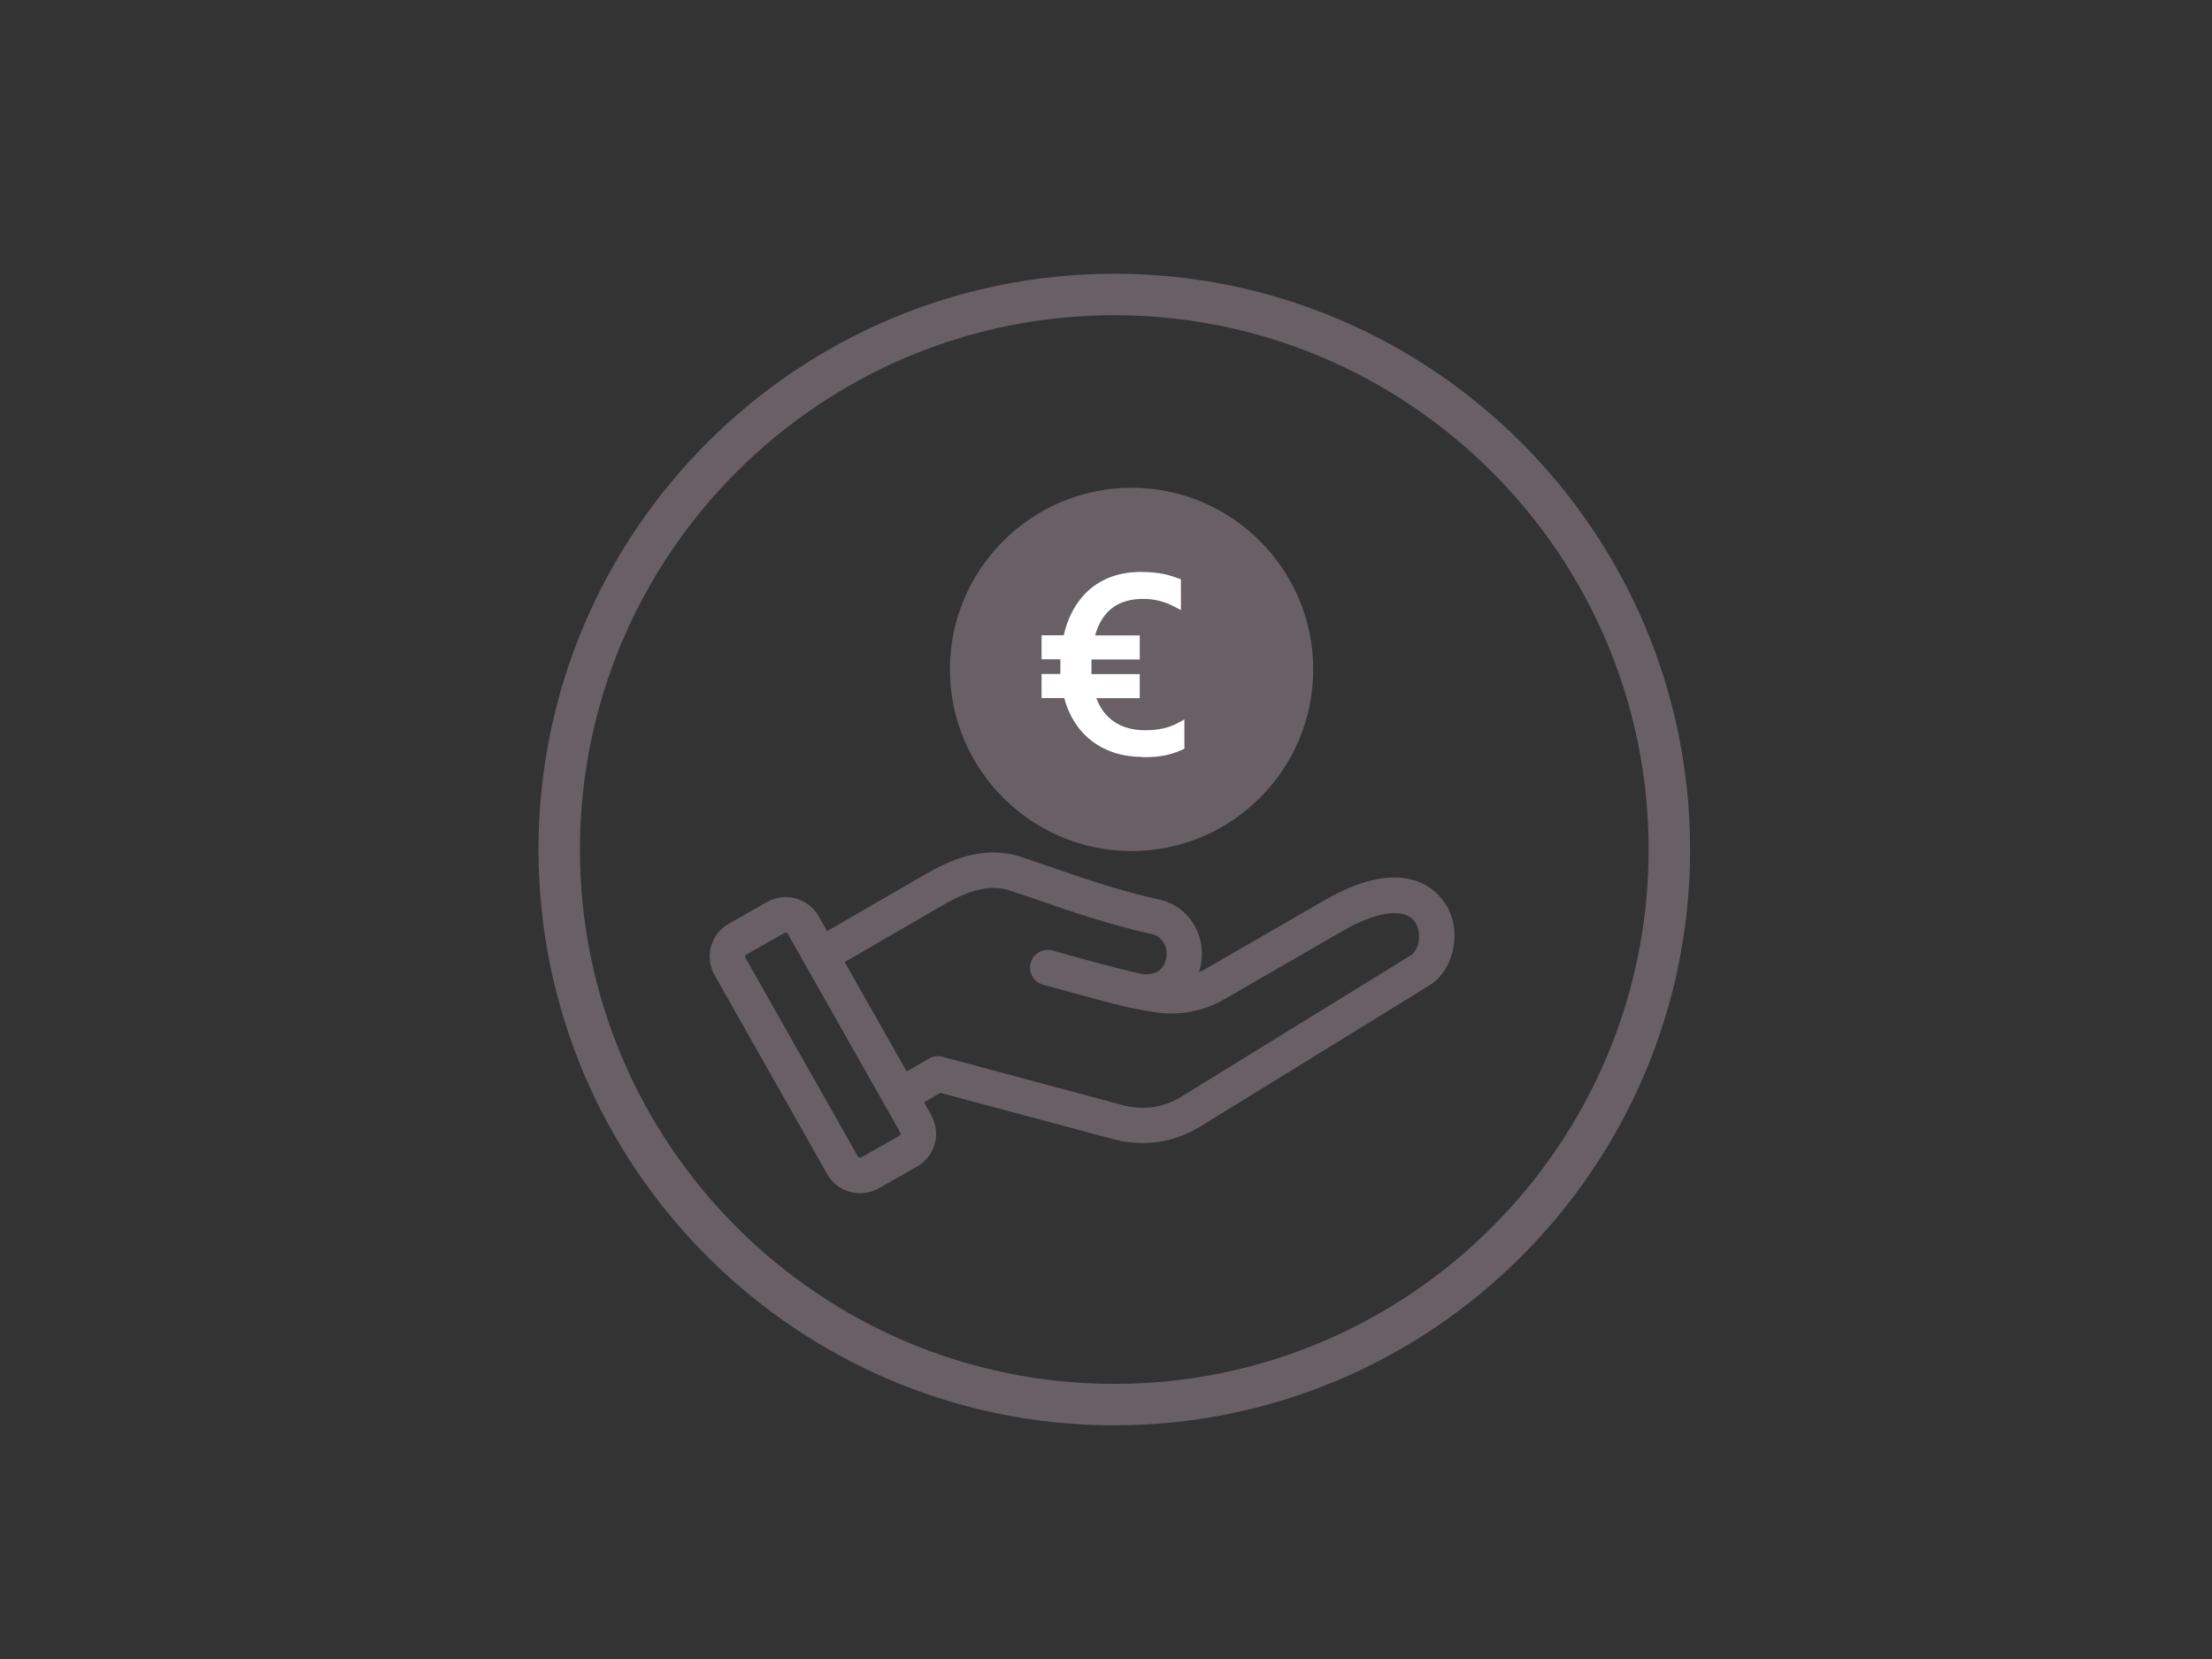
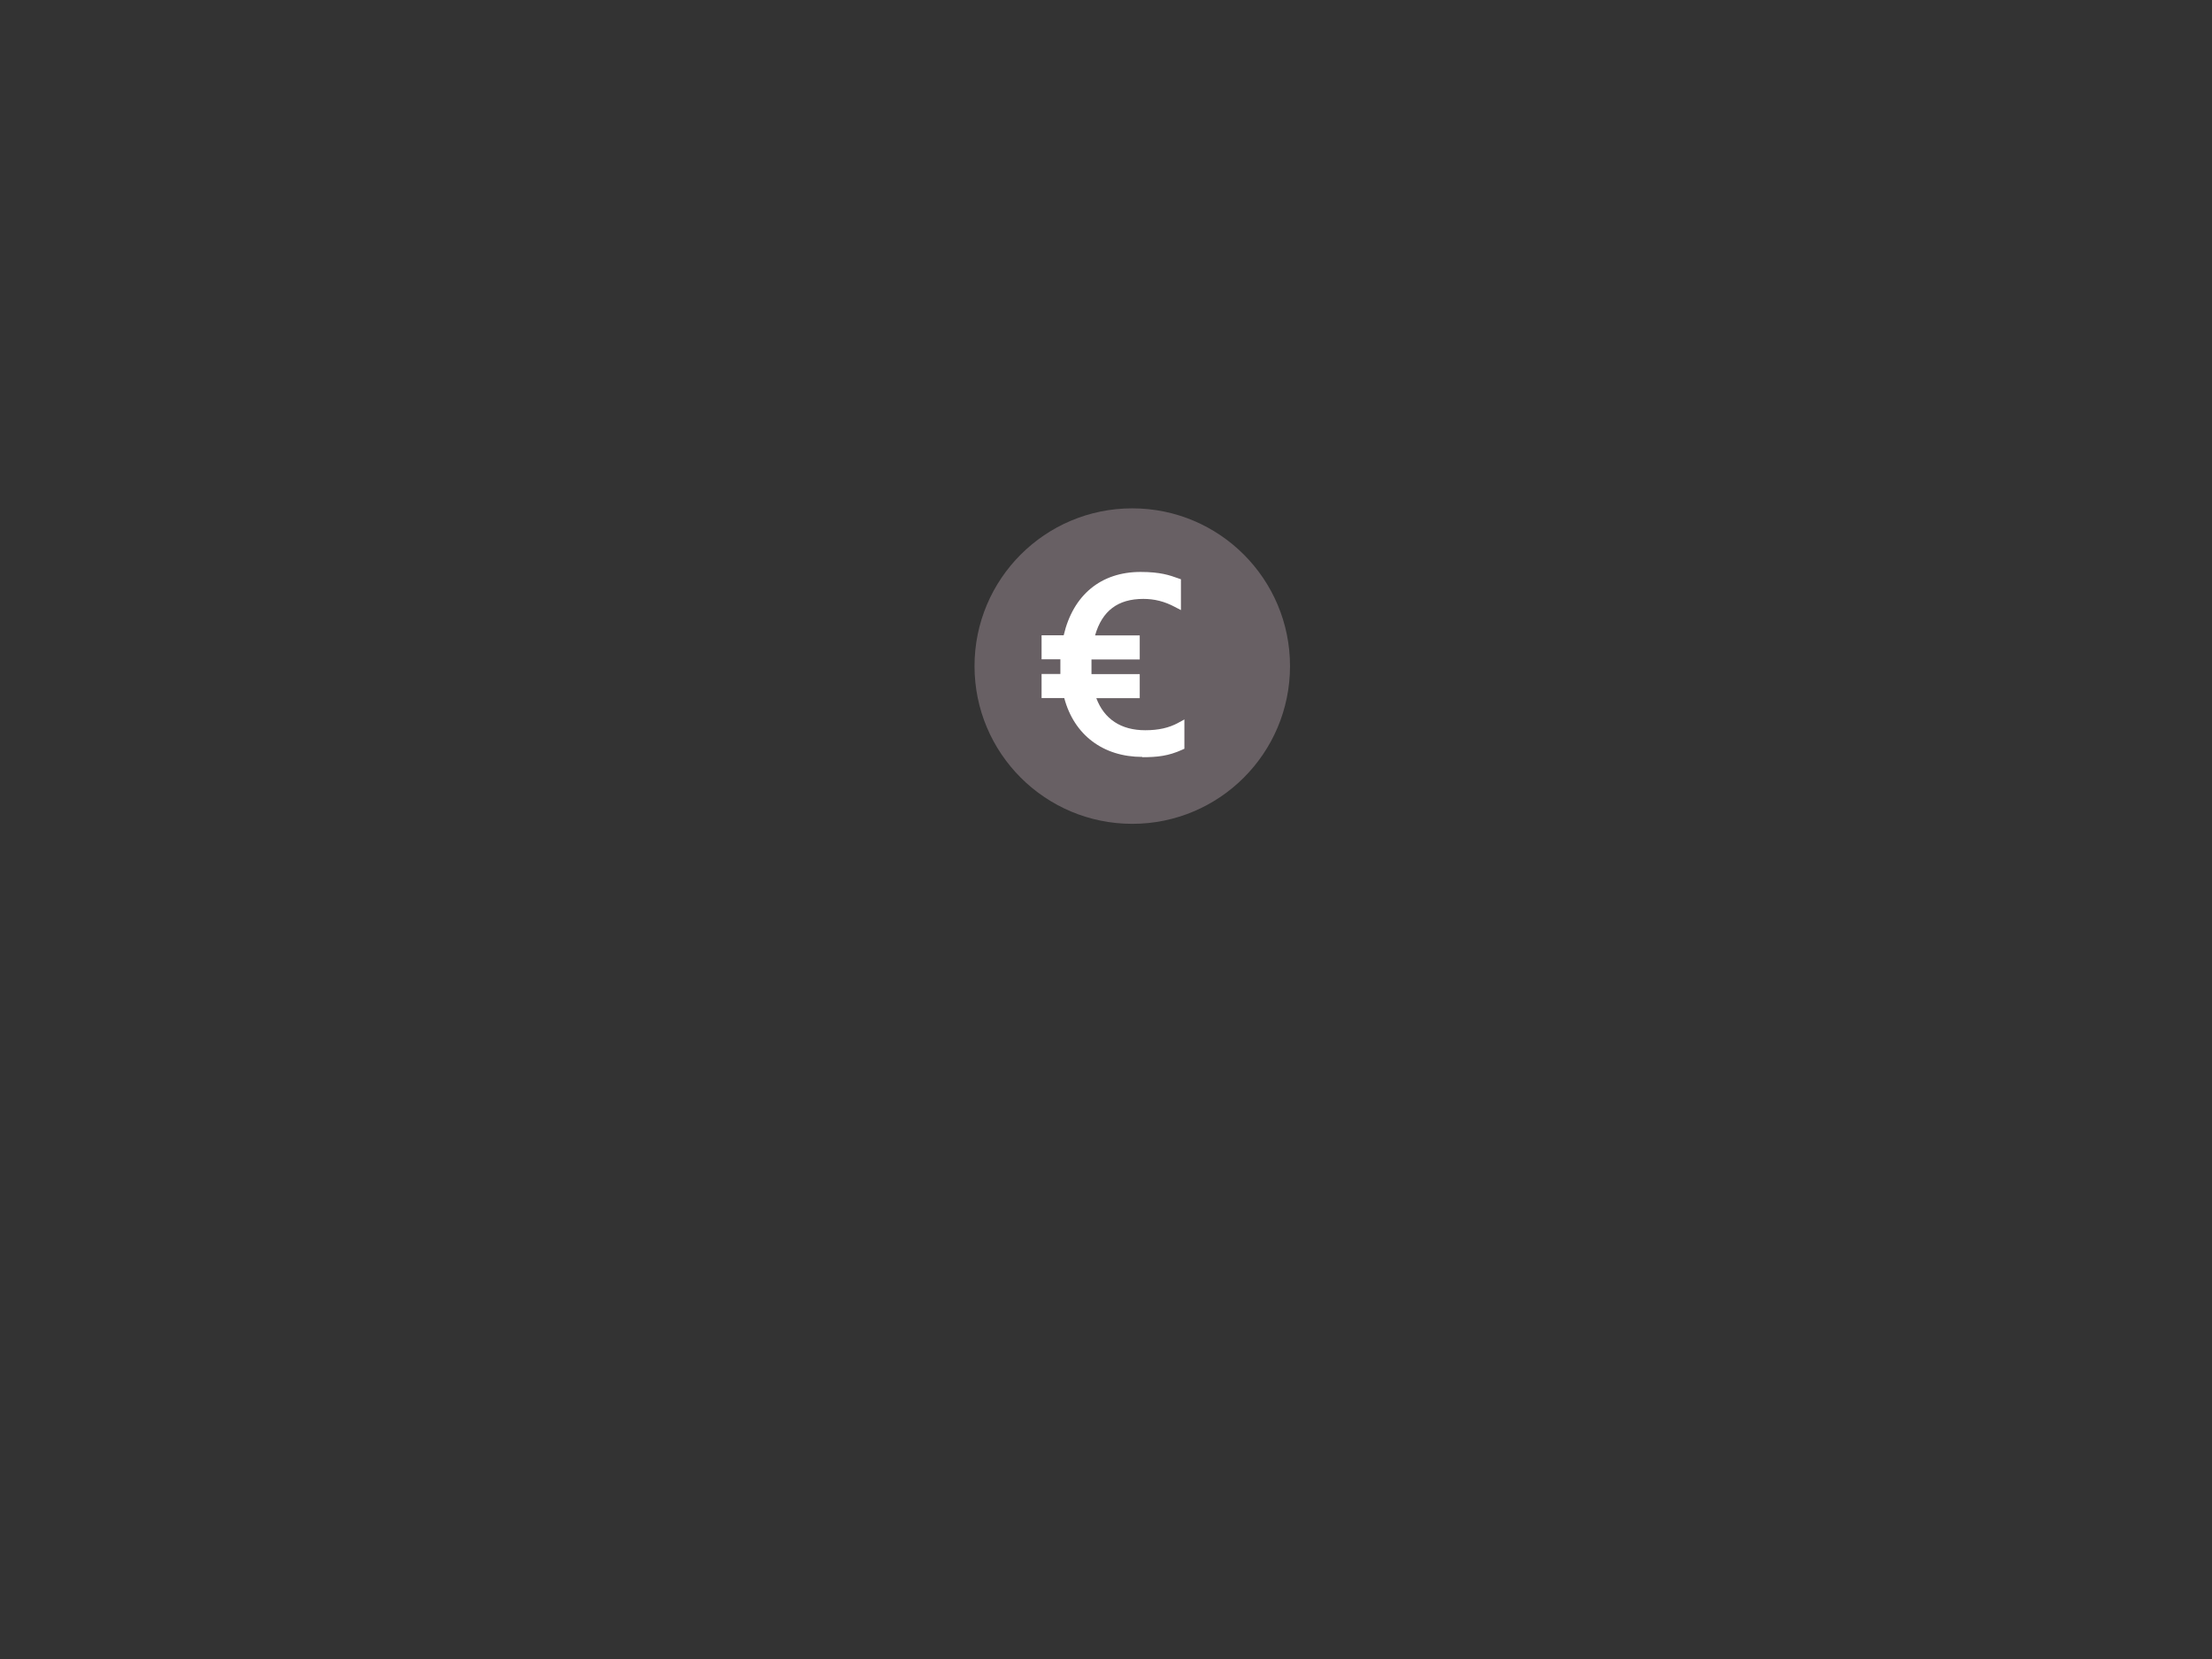
<svg xmlns="http://www.w3.org/2000/svg" id="_03" data-name="03" viewBox="0 0 160 120">
  <rect x="0" y="0" width="160" height="120" fill="#333333" stroke="none" />
  <defs>
    <style>
      .cls-1 {
        fill: #fff;
      }

      .cls-2 {
        fill: #686064;
      }
    </style>
  </defs>
  <circle class="cls-2" cx="81.9" cy="48.18" r="11.41" />
-   <path class="cls-2" d="M80.6,103.1c-22.97,0-41.65-18.68-41.65-41.65s18.68-41.65,41.65-41.65,41.65,18.68,41.65,41.65-18.68,41.65-41.65,41.65ZM80.6,22.8c-21.31,0-38.65,17.34-38.65,38.65s17.34,38.65,38.65,38.65,38.65-17.34,38.65-38.65-17.34-38.65-38.65-38.65Z" />
-   <path class="cls-2" d="M104.59,65.45c-.56-.94-2.86-3.75-8.79-.33l-8.52,4.92c-.18.11-.37.2-.56.28.03-.09.06-.17.08-.26.29-1.08.12-2.25-.46-3.21-.56-.92-1.44-1.56-2.47-1.78-2.89-.63-5.75-1.62-8.05-2.42-.72-.25-1.39-.48-1.97-.67-2.68-.87-5.06.18-7.04,1.33l-6.98,4.04-.61-1.07h0c-.36-.63-.94-1.09-1.65-1.29-.71-.2-1.44-.1-2.08.25l-2.77,1.57c-1.31.74-1.78,2.41-1.03,3.73l8.14,14.38c.5.89,1.43,1.39,2.38,1.39.46,0,.92-.11,1.34-.35l2.77-1.57c.63-.36,1.09-.94,1.29-1.65.2-.71.1-1.44-.25-2.08l-.52-.93,1.18-.68,12.47,3.34c.73.2,1.46.29,2.18.29,1.45,0,2.86-.4,4.14-1.19l16.56-10.2c1.81-1.11,2.4-3.9,1.23-5.85ZM65.14,82.05s-.03.08-.08.1l-2.77,1.57c-.08.04-.19.01-.23-.06l-8.14-14.38c-.04-.08-.01-.19.06-.23l2.77-1.57s.06-.02.08-.02c.02,0,.04,0,.05,0,.03,0,.07.03.1.08h0l8.14,14.38s.02.1.01.13ZM102.02,69.12l-16.56,10.2c-1.32.81-2.77,1.02-4.31.6l-12.98-3.48c-.33-.09-.68-.04-.97.13l-1.62.93-4.48-7.91,7-4.06c2.14-1.24,3.57-1.56,4.96-1.11.56.18,1.22.41,1.93.65,2.36.82,5.3,1.83,8.34,2.5.34.07.64.29.83.61.22.36.29.81.18,1.22-.08.29-.31,1.14-1.64,1.07-1.59-.31-5.87-1.52-6.58-1.72-.68-.18-1.39.22-1.57.91-.18.68.22,1.39.91,1.57.7.19,4.85,1.36,6.38,1.68.16.04,1.17.22,1.5.28,1.92.31,3.63,0,5.24-.92l8.52-4.92c2.59-1.5,4.63-1.72,5.3-.58.49.82.2,2-.37,2.35ZM81.85,61.56c7.25,0,13.14-5.9,13.14-13.14s-5.9-13.14-13.14-13.14-13.14,5.9-13.14,13.14,5.9,13.14,13.14,13.14ZM81.85,37.84c5.83,0,10.58,4.75,10.58,10.58s-4.75,10.58-10.58,10.58-10.58-4.75-10.58-10.58,4.75-10.58,10.58-10.58Z" />
  <g>
    <path class="cls-1" d="M82.63,54.75c-2.84,0-4.94-1.59-5.65-4.26h-1.64v-1.74h1.36c0-.17,0-.34,0-.52s0-.36,0-.54h-1.36v-1.74h1.6c.68-2.91,2.69-4.58,5.56-4.58,1.43,0,2.11.24,2.72.46l.2.07v2.23l-.44-.23c-.75-.4-1.48-.58-2.28-.58-1.84,0-2.98.86-3.49,2.64h3.23v1.74h-3.49c0,.18,0,.36,0,.54s0,.35,0,.52h3.49v1.74h-3.14c.57,1.52,1.79,2.32,3.54,2.32.95,0,1.72-.17,2.39-.54l.44-.24v2.12l-.18.08c-.97.44-1.78.53-2.86.53Z" />
-     <path class="cls-1" d="M75.64,46.25h1.54c.54-2.66,2.24-4.58,5.32-4.58,1.36,0,2,.22,2.62.44v1.52c-.68-.36-1.46-.62-2.42-.62-2.18,0-3.42,1.18-3.88,3.24h3.32v1.14h-3.48c-.02.28-.02.56-.02.84s0,.56.04.82h3.46v1.14h-3.26c.52,1.82,1.86,2.92,3.96,2.92,1.08,0,1.88-.22,2.54-.58v1.42c-.88.4-1.62.5-2.74.5-2.9,0-4.82-1.66-5.42-4.26h-1.58v-1.14h1.38c-.02-.26-.02-.54-.02-.82s0-.56.02-.84h-1.38v-1.14Z" />
  </g>
</svg>